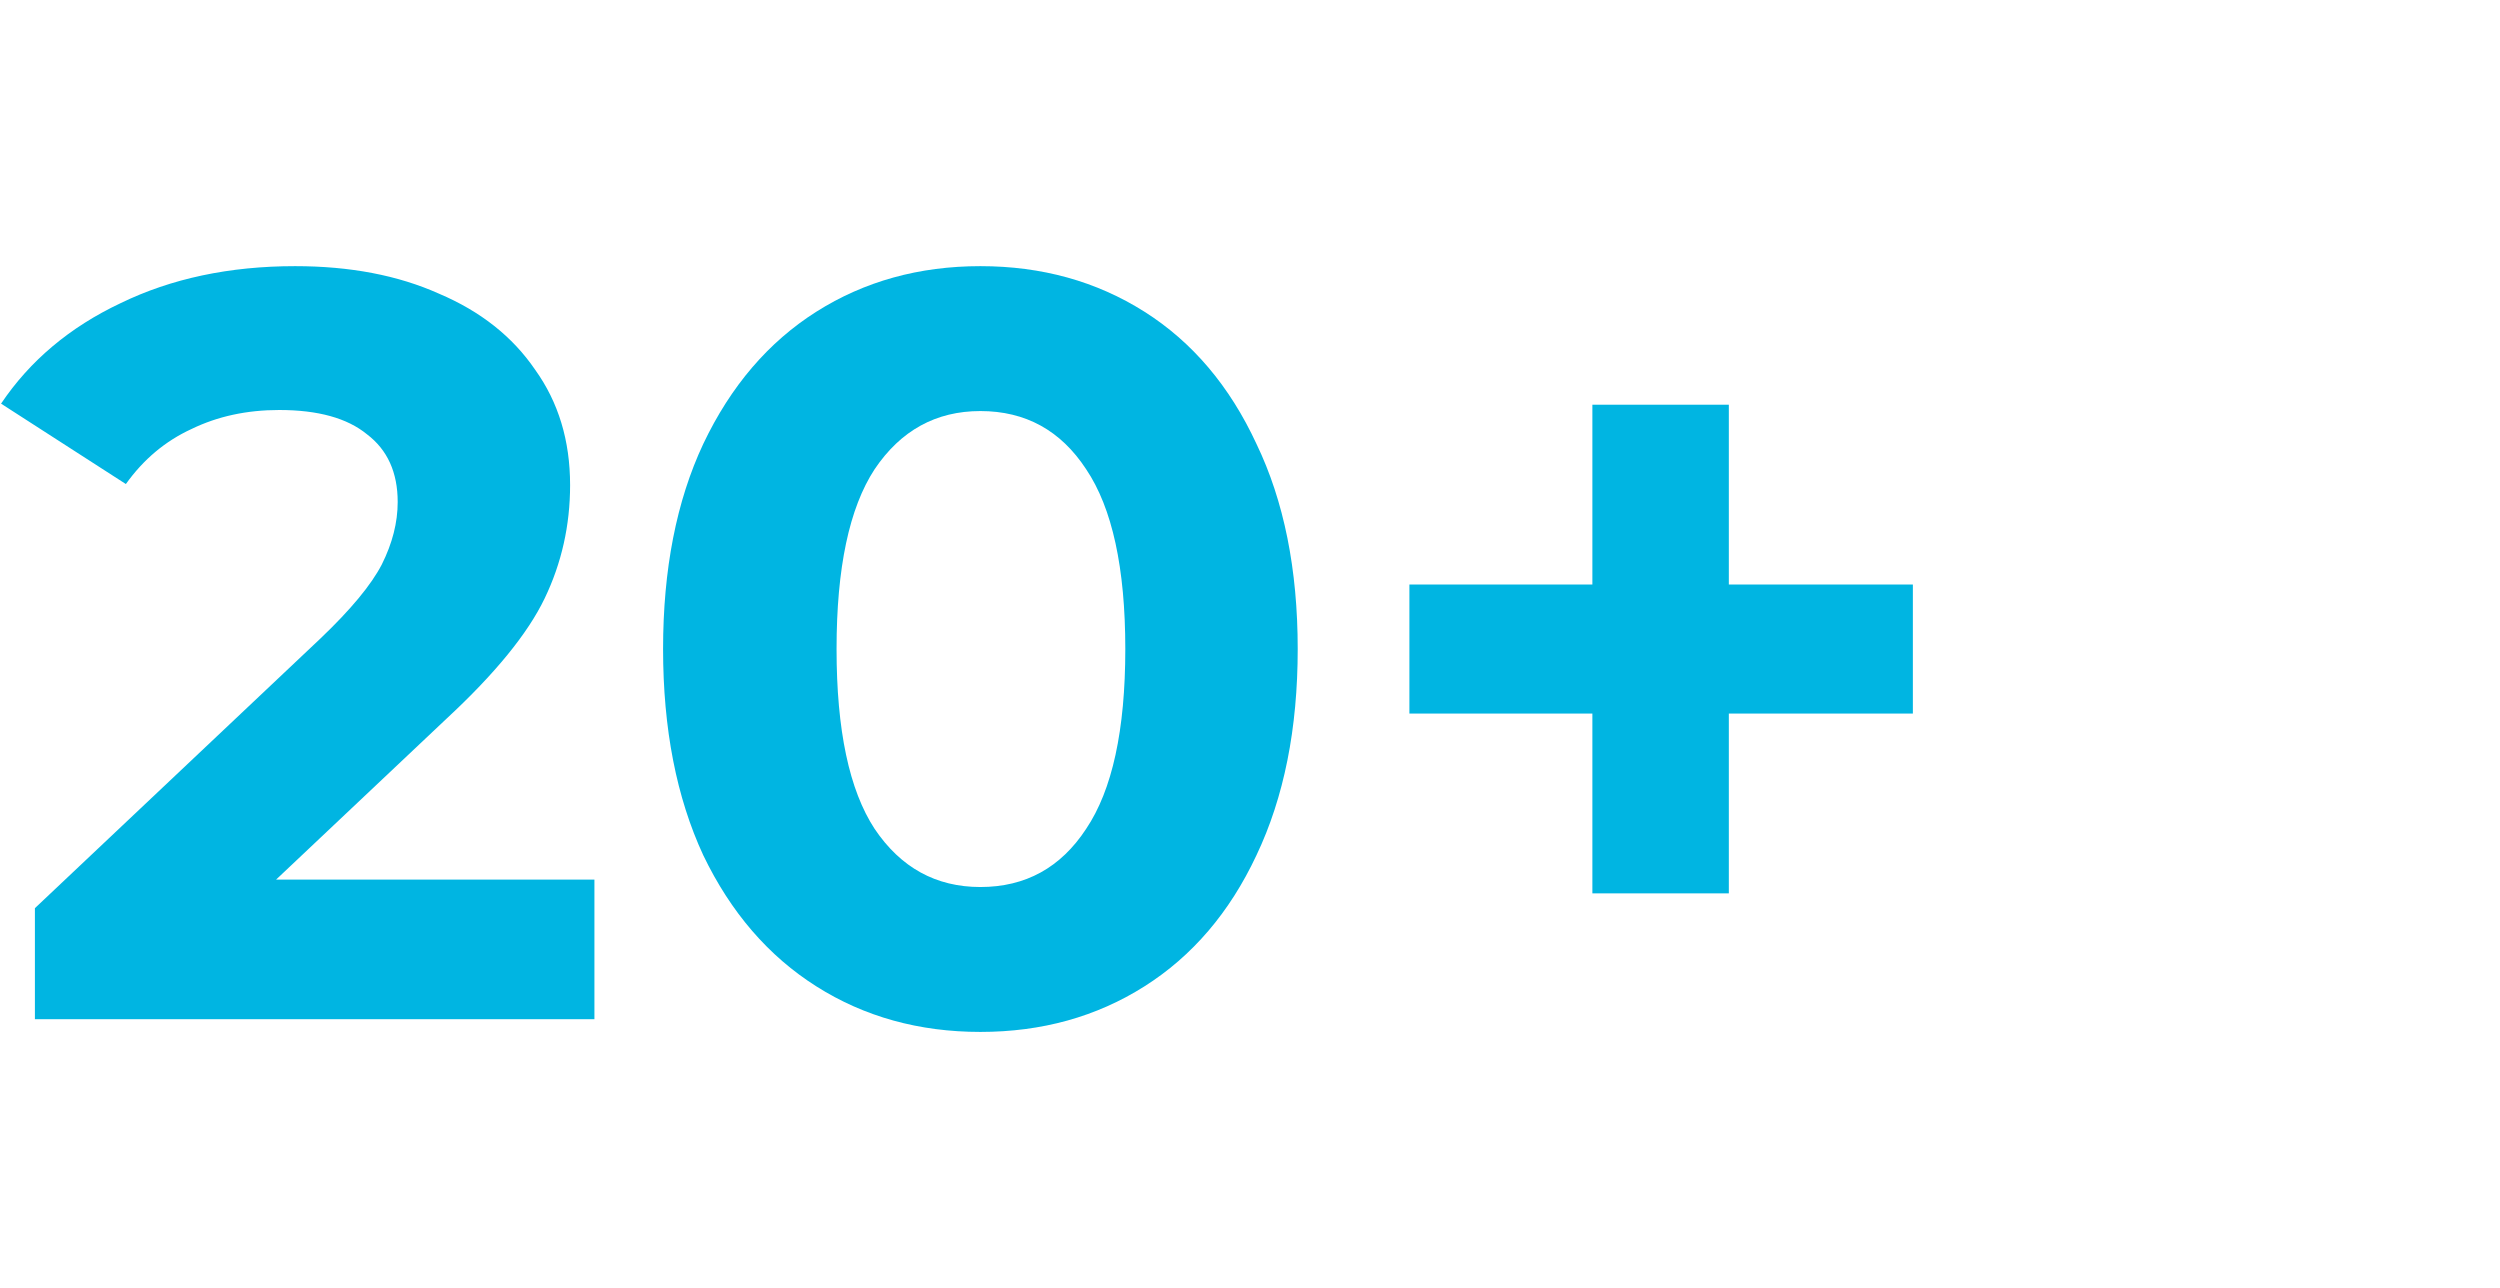
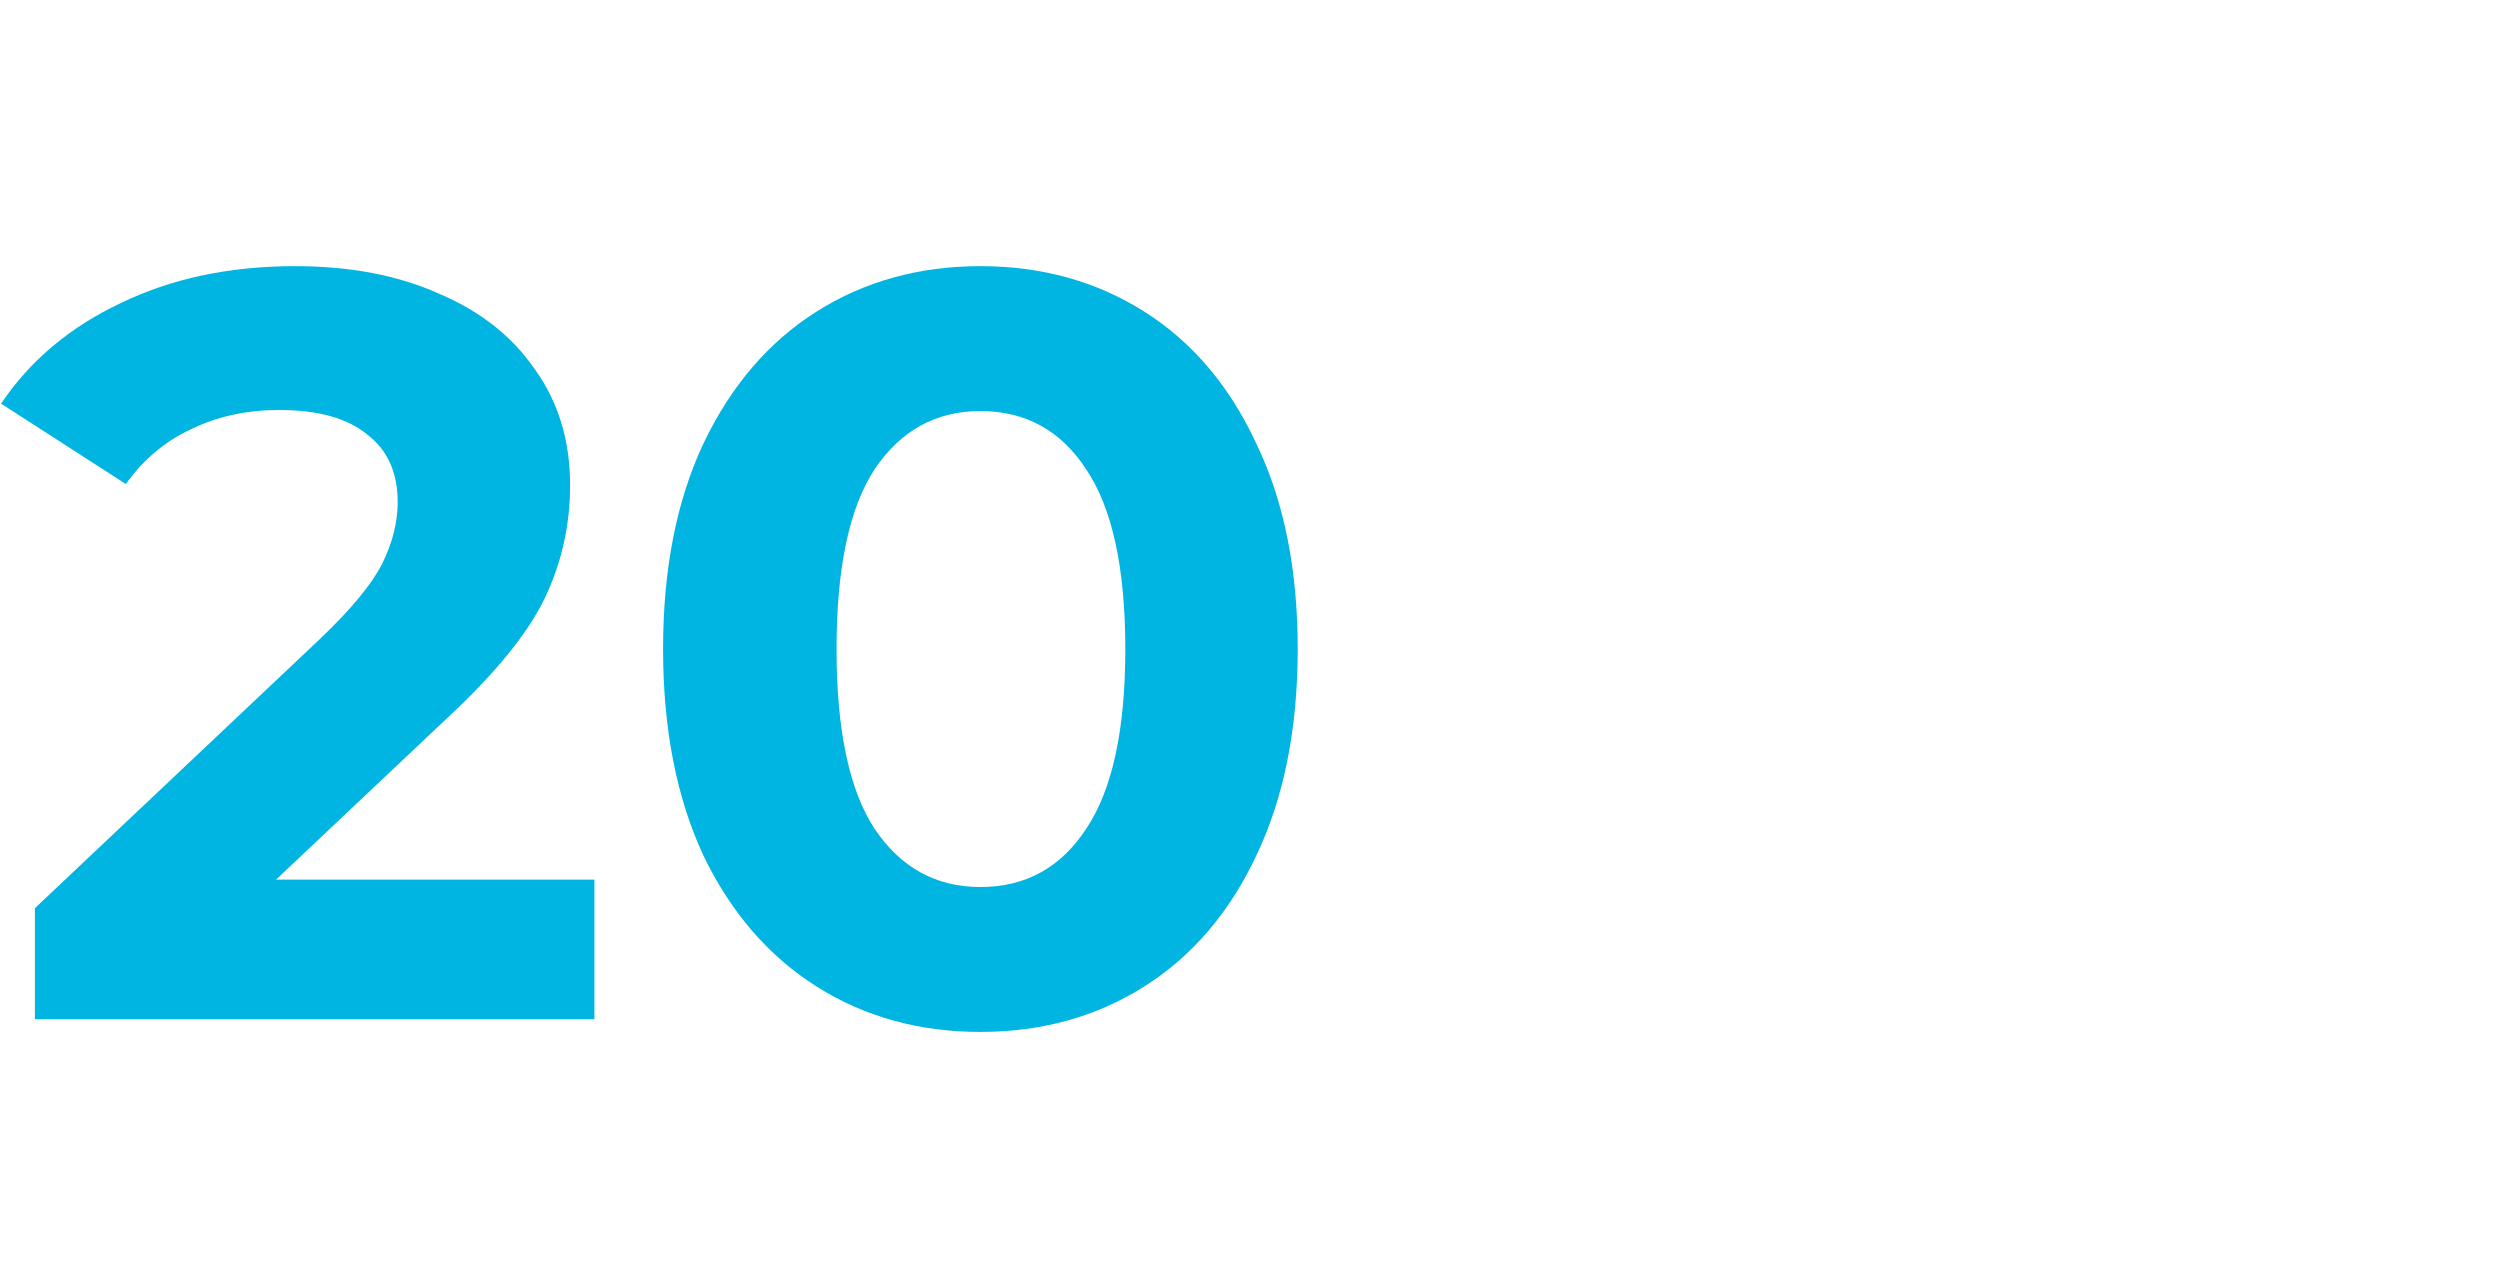
<svg xmlns="http://www.w3.org/2000/svg" width="130" height="67" viewBox="0 0 130 67" fill="none">
  <path d="M30.91 45.74V53H1.815V47.225L16.665 33.2C18.241 31.697 19.305 30.414 19.855 29.35C20.405 28.25 20.68 27.169 20.68 26.105C20.68 24.565 20.148 23.392 19.085 22.585C18.058 21.742 16.536 21.32 14.52 21.32C12.833 21.32 11.311 21.65 9.955 22.31C8.598 22.934 7.461 23.887 6.545 25.17L0.055 20.99C1.558 18.754 3.63 17.012 6.27 15.765C8.91 14.482 11.935 13.84 15.345 13.84C18.205 13.84 20.698 14.317 22.825 15.27C24.988 16.187 26.656 17.507 27.83 19.23C29.04 20.917 29.645 22.915 29.645 25.225C29.645 27.315 29.205 29.277 28.325 31.11C27.445 32.944 25.74 35.034 23.21 37.38L14.355 45.74H30.91Z" fill="#00B5E2" />
  <path d="M50.98 53.66C47.791 53.66 44.949 52.872 42.456 51.295C39.962 49.719 38.001 47.445 36.571 44.475C35.177 41.469 34.48 37.894 34.48 33.75C34.48 29.607 35.177 26.05 36.571 23.08C38.001 20.074 39.962 17.782 42.456 16.205C44.949 14.629 47.791 13.84 50.98 13.84C54.17 13.84 57.012 14.629 59.505 16.205C61.999 17.782 63.942 20.074 65.335 23.08C66.766 26.05 67.481 29.607 67.481 33.75C67.481 37.894 66.766 41.469 65.335 44.475C63.942 47.445 61.999 49.719 59.505 51.295C57.012 52.872 54.17 53.66 50.98 53.66ZM50.98 46.125C53.327 46.125 55.16 45.117 56.48 43.1C57.837 41.084 58.516 37.967 58.516 33.75C58.516 29.534 57.837 26.417 56.48 24.4C55.16 22.384 53.327 21.375 50.98 21.375C48.67 21.375 46.837 22.384 45.48 24.4C44.16 26.417 43.501 29.534 43.501 33.75C43.501 37.967 44.16 41.084 45.48 43.1C46.837 45.117 48.67 46.125 50.98 46.125Z" fill="#00B5E2" />
-   <path d="M99.469 37.105H89.899V46.455H82.804V37.105H73.289V30.395H82.804V21.045H89.899V30.395H99.469V37.105Z" fill="#00B5E2" />
</svg>